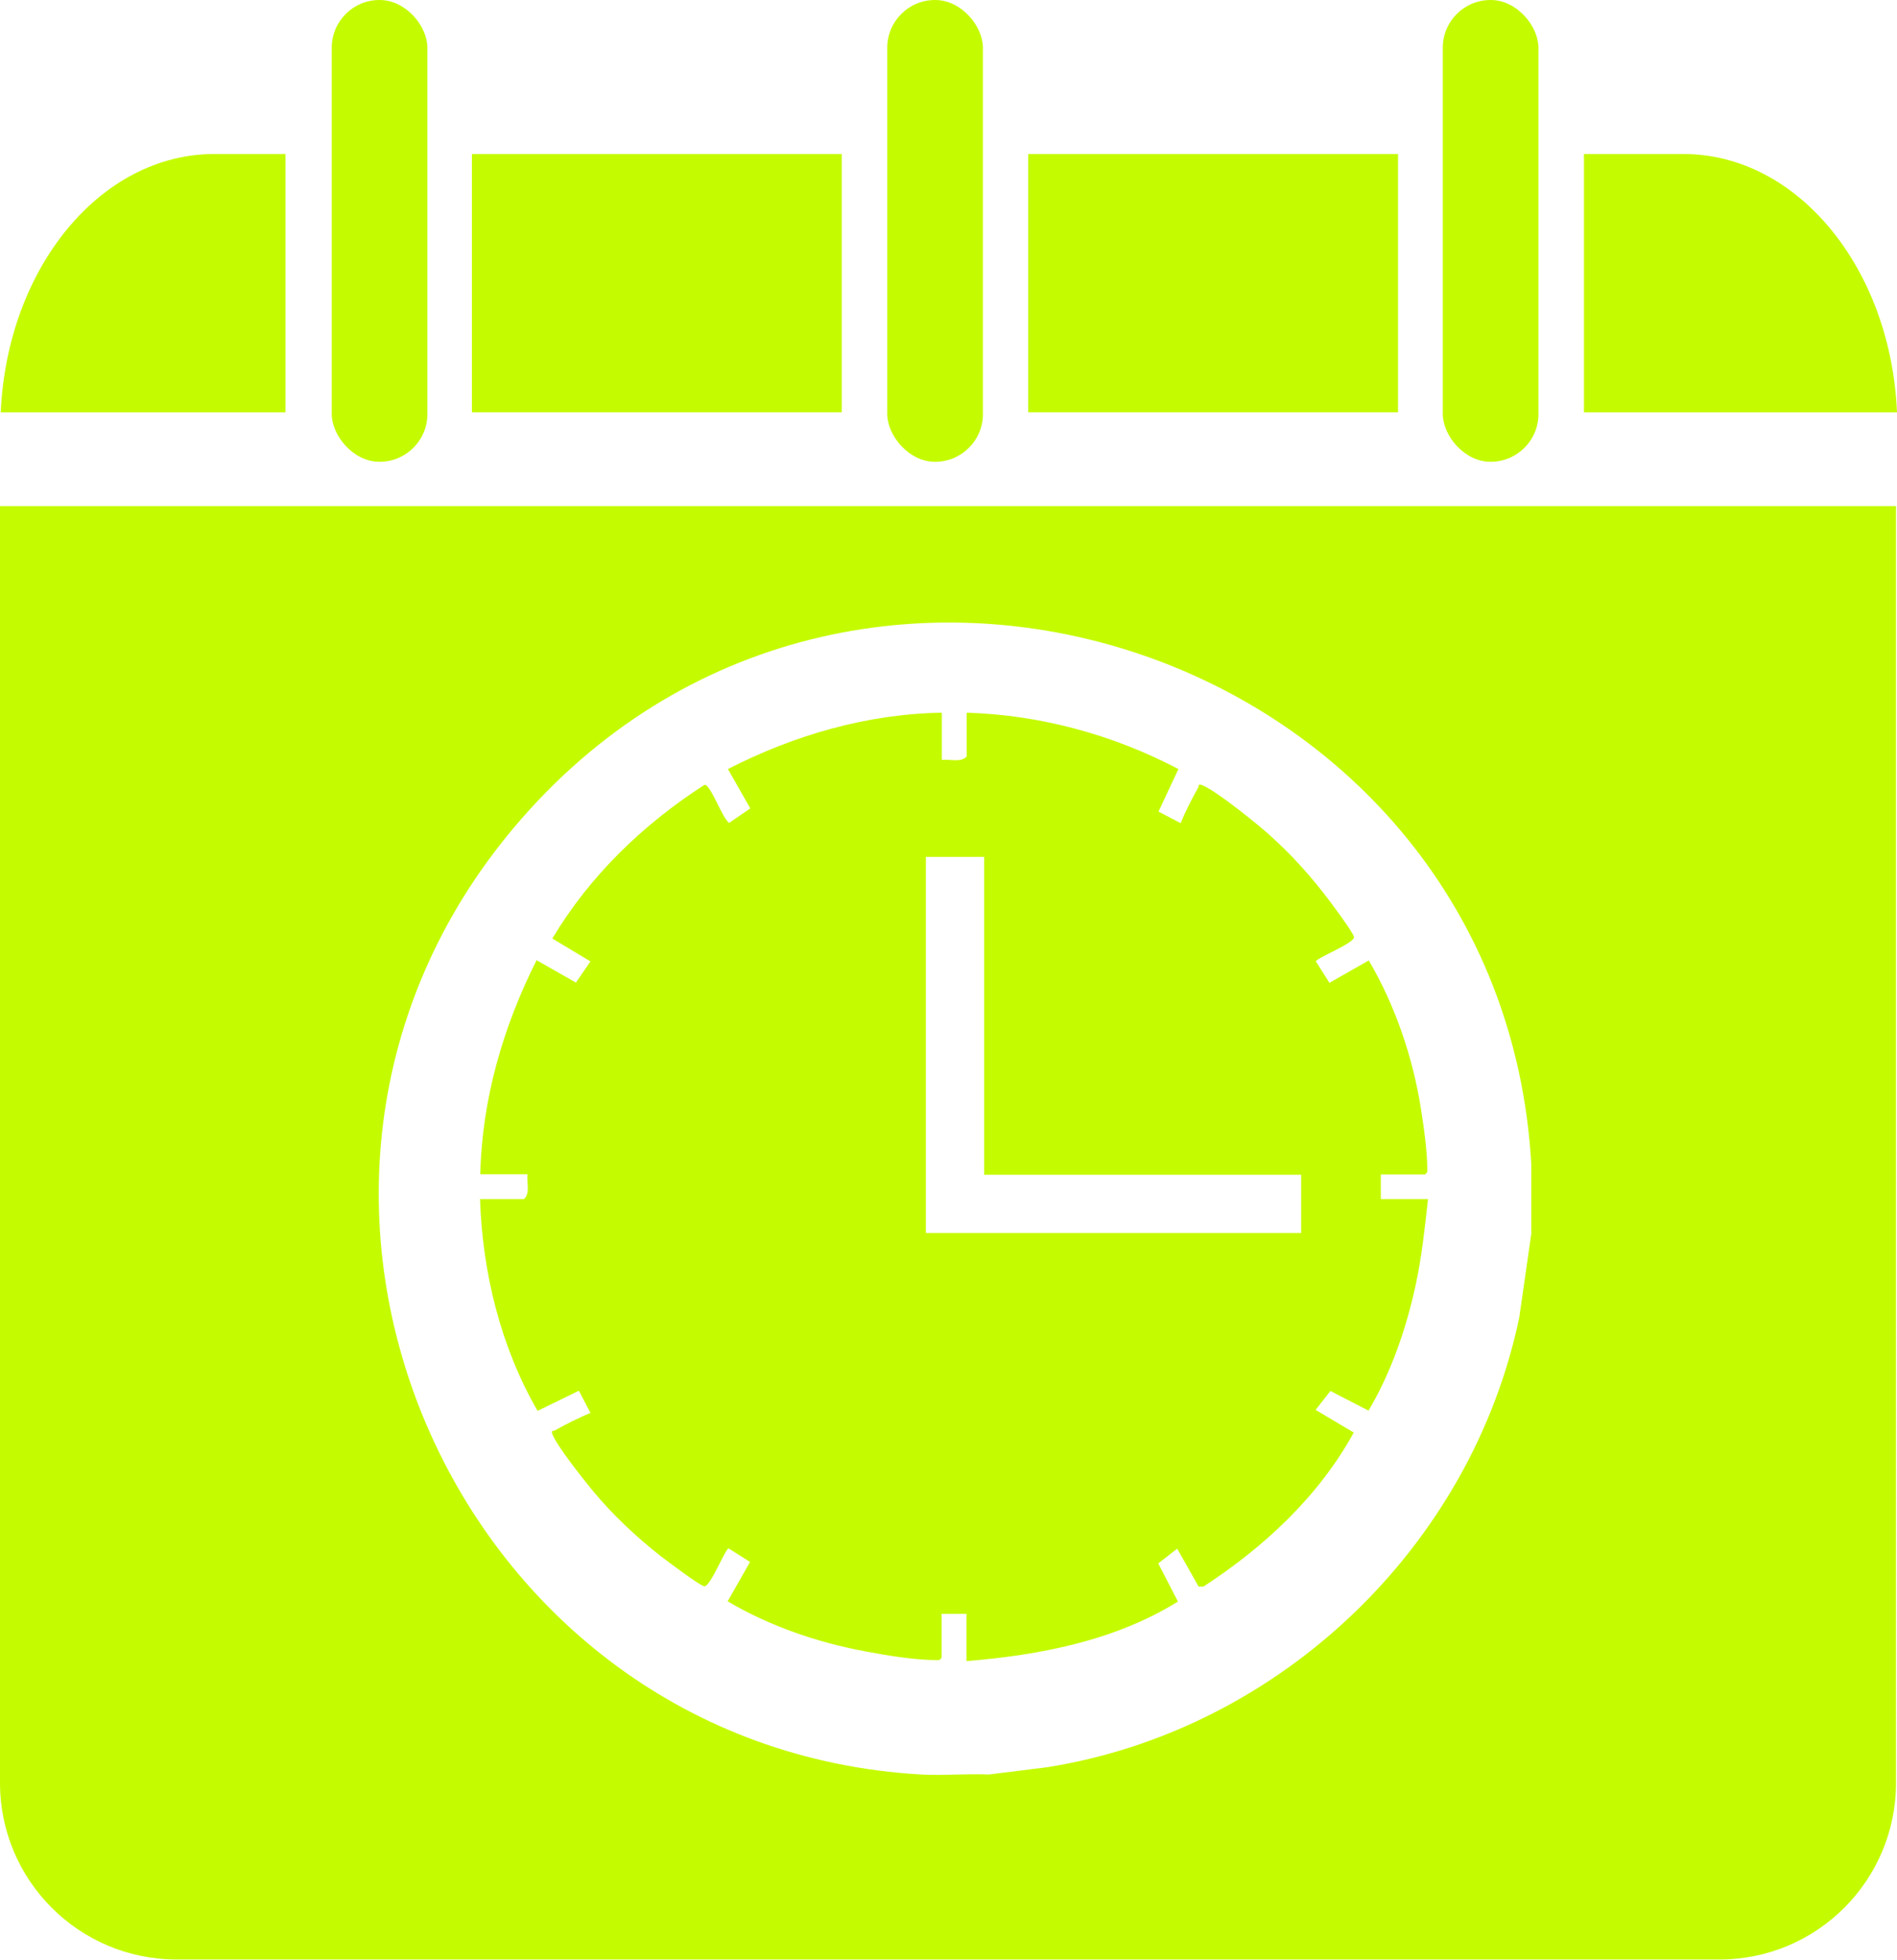
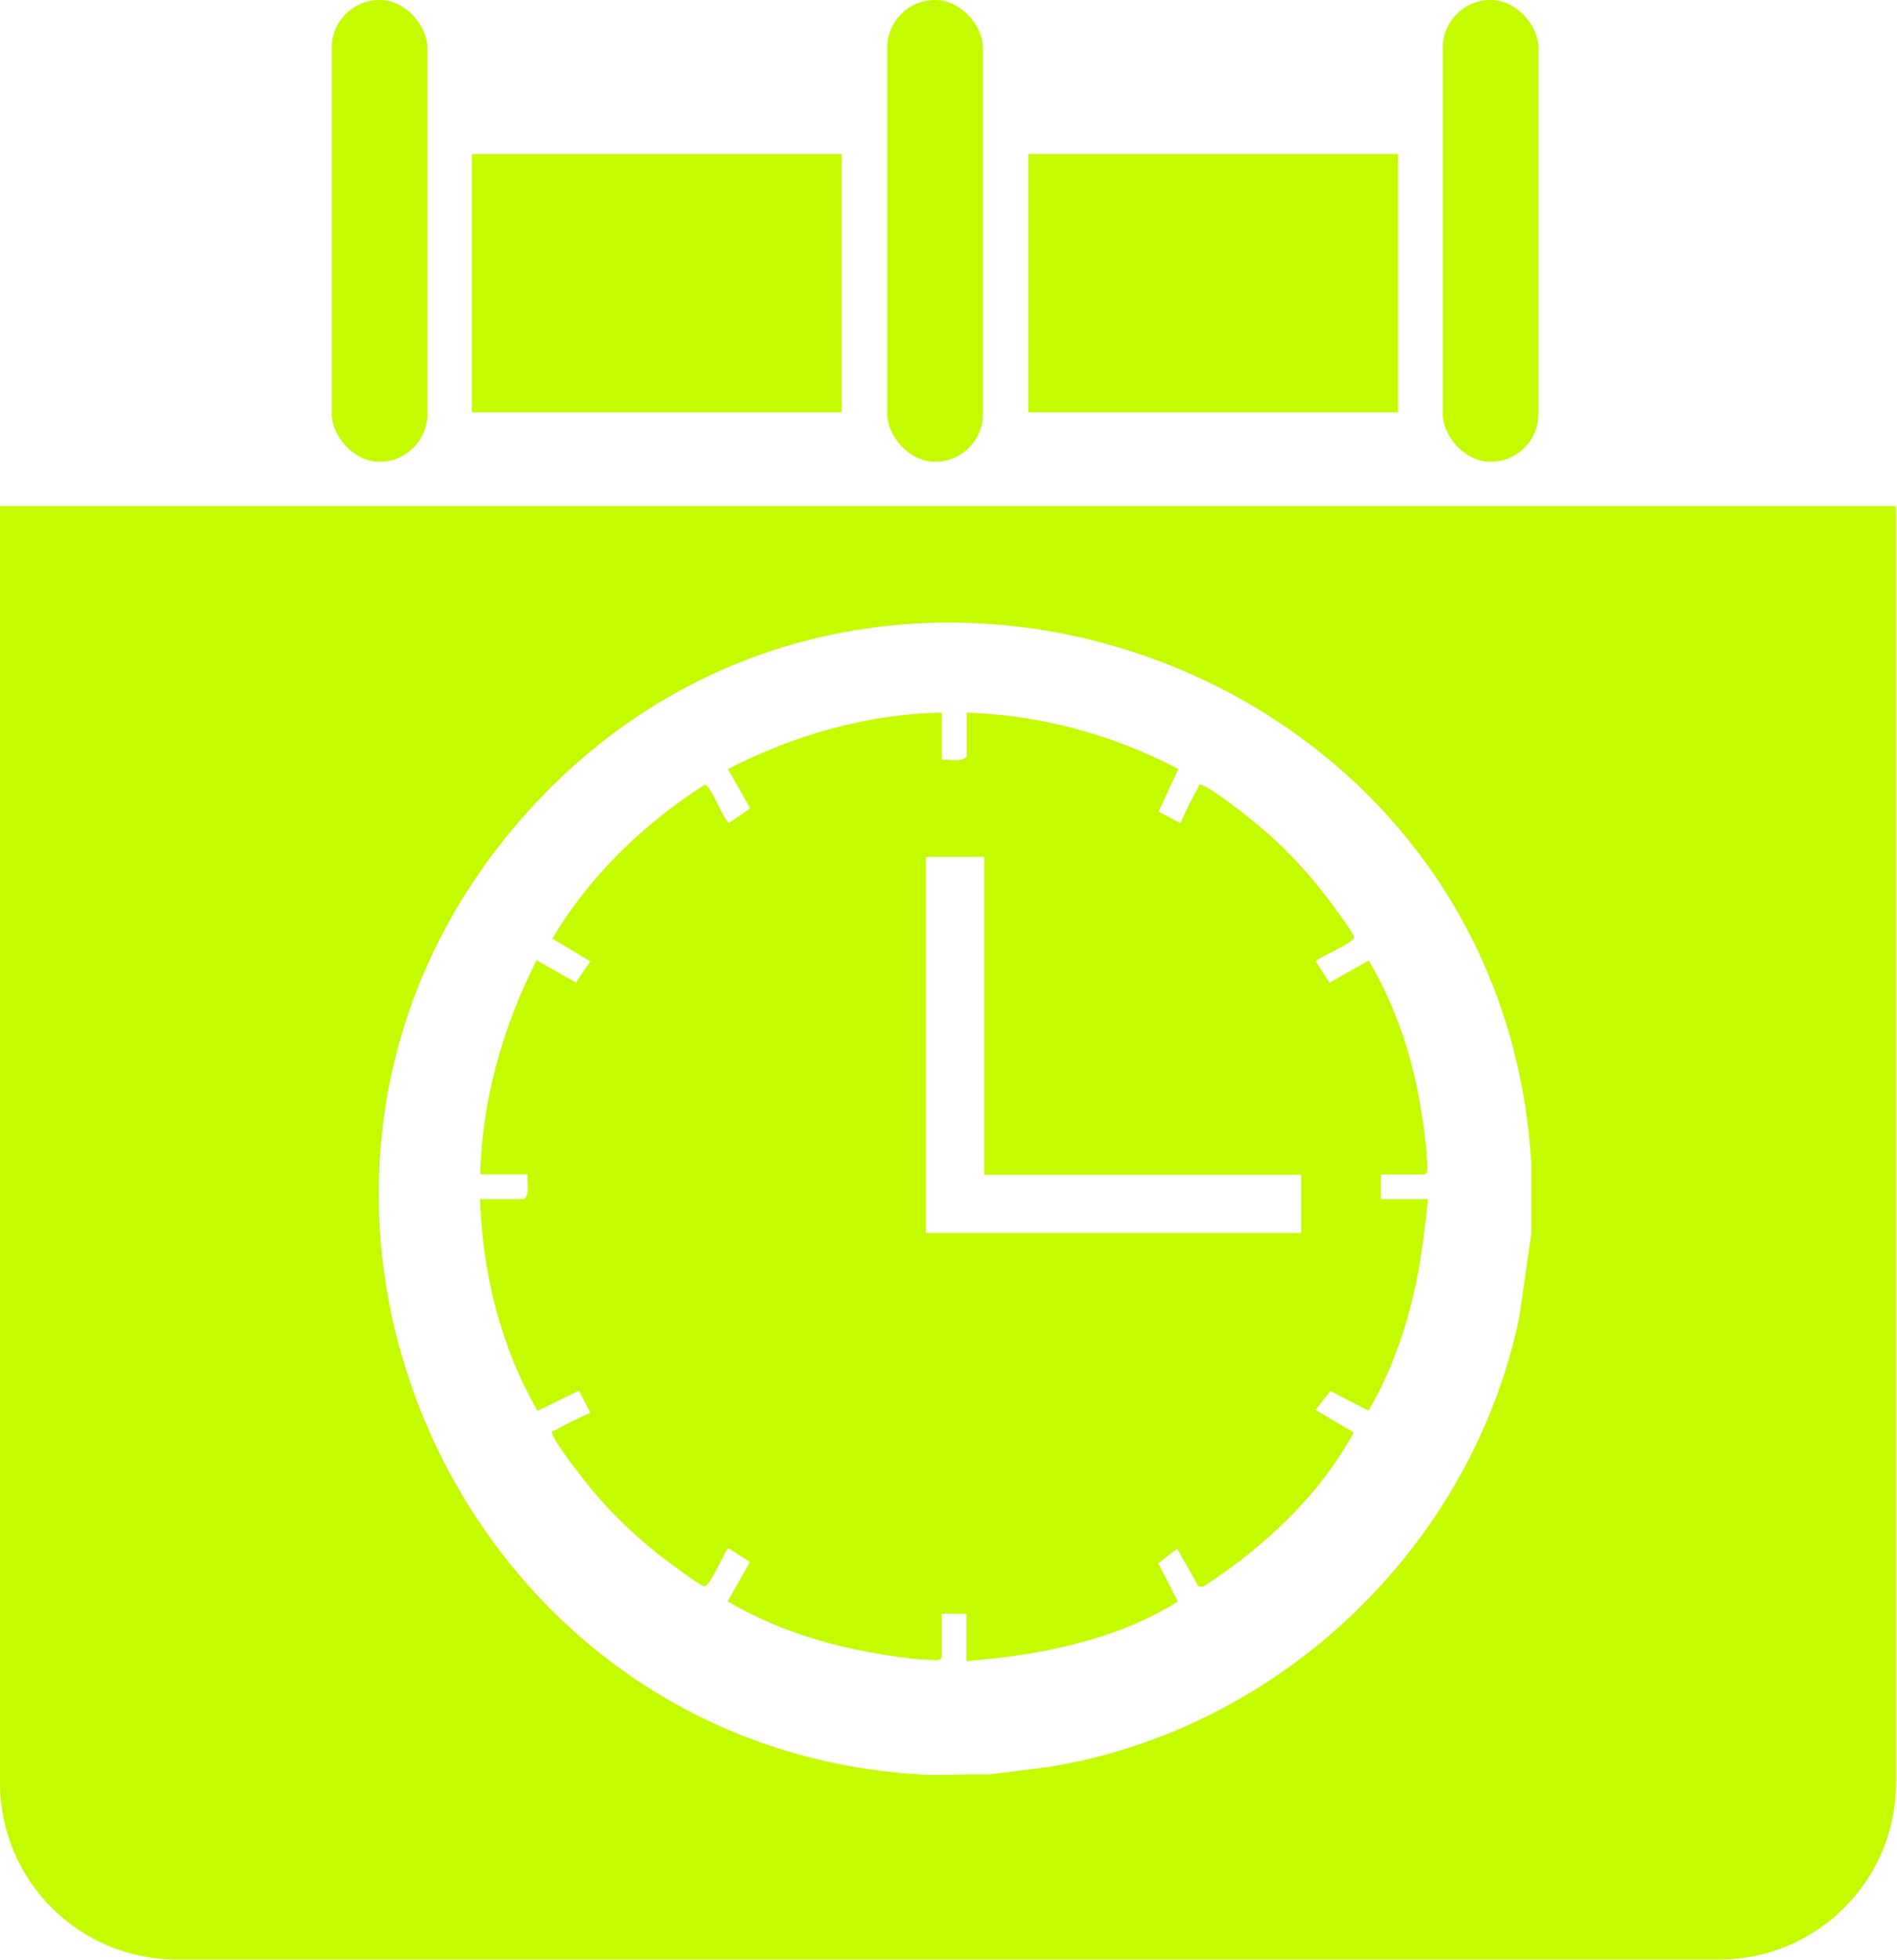
<svg xmlns="http://www.w3.org/2000/svg" id="Layer_2" data-name="Layer 2" width="77.14" height="79.66" viewBox="0 0 77.14 79.66">
  <defs>
    <style>
      .cls-1 {
        fill: #c5fb00;
      }
    </style>
  </defs>
  <g id="Layer_2-2" data-name="Layer 2">
    <g>
      <path class="cls-1" d="M0,20.57v51.9c0,3.97,3.22,7.18,7.18,7.18h62.74c3.97,0,7.18-3.22,7.18-7.18V20.57H0ZM62.28,50.07l-.5,3.48c-1.95,9.33-9.74,16.77-19.17,18.28l-2.4.3c-.91-.04-1.84.05-2.75,0-19.06-1.09-28.96-23.75-16.57-38.48,13.64-16.22,40.18-7.26,41.38,13.68v2.75Z" />
      <path class="cls-1" d="M56.15,48.75v-1.01h1.79c.09-.07.1-.08.1-.19,0-.75-.14-1.73-.26-2.49-.33-2.09-1.05-4.2-2.12-6.02l-1.6.91-.55-.87c0-.13,1.57-.74,1.55-.99-.02-.18-1.04-1.54-1.24-1.79-.78-1-1.67-1.94-2.65-2.75-.46-.38-1.81-1.46-2.3-1.64-.17-.06-.11.04-.15.11-.25.44-.52.97-.71,1.44l-.9-.47.81-1.73c-2.65-1.39-5.6-2.2-8.61-2.29v1.78c-.24.26-.68.1-1.01.14v-1.92c-3.05.05-6,.91-8.7,2.29l.91,1.6-.86.59c-.28-.19-.76-1.58-1-1.55-2.49,1.6-4.67,3.7-6.19,6.25l1.55.93-.59.86-1.6-.91c-1.36,2.7-2.22,5.65-2.29,8.7h1.92c-.04.33.12.77-.14,1.01h-1.79c.1,3,.84,6.01,2.34,8.61l1.68-.82.47.9c-.47.2-1,.46-1.44.71-.07.04-.17-.02-.11.15.18.48,1.26,1.84,1.64,2.3.81.98,1.75,1.86,2.75,2.65.25.19,1.61,1.22,1.79,1.24.25.02.86-1.54.99-1.54l.87.55-.91,1.6c1.69,1,3.64,1.67,5.57,2.03.89.17,2.04.36,2.94.36.11,0,.12,0,.19-.1v-1.78h1.01v1.92c2.98-.24,6.04-.83,8.6-2.42l-.8-1.55.77-.6.87,1.54h.2c2.46-1.6,4.69-3.67,6.11-6.26l-1.55-.92.6-.77,1.55.8c.92-1.55,1.54-3.35,1.92-5.12.25-1.15.37-2.33.5-3.48h-1.92ZM52.91,50.12h-15.26v-15.29h2.37v12.92h12.89v2.37Z" />
      <g>
        <rect class="cls-1" x="41.81" y="6.26" width="15.04" height="10.5" />
-         <path class="cls-1" d="M64.42,16.76h12.72c-.25-5.85-4.04-10.5-8.69-10.5h-4.04v10.5Z" />
        <rect class="cls-1" x="19.19" y="6.26" width="15.04" height="10.5" />
-         <path class="cls-1" d="M11.62,6.26h-2.9C4.07,6.26.29,10.91.03,16.76h11.58V6.26Z" />
      </g>
      <rect class="cls-1" x="13.49" y="0" width="3.89" height="18.77" rx="1.94" ry="1.94" />
      <rect class="cls-1" x="36.08" y="0" width="3.89" height="18.77" rx="1.94" ry="1.94" />
      <rect class="cls-1" x="58.67" y="0" width="3.89" height="18.77" rx="1.94" ry="1.94" />
    </g>
  </g>
</svg>